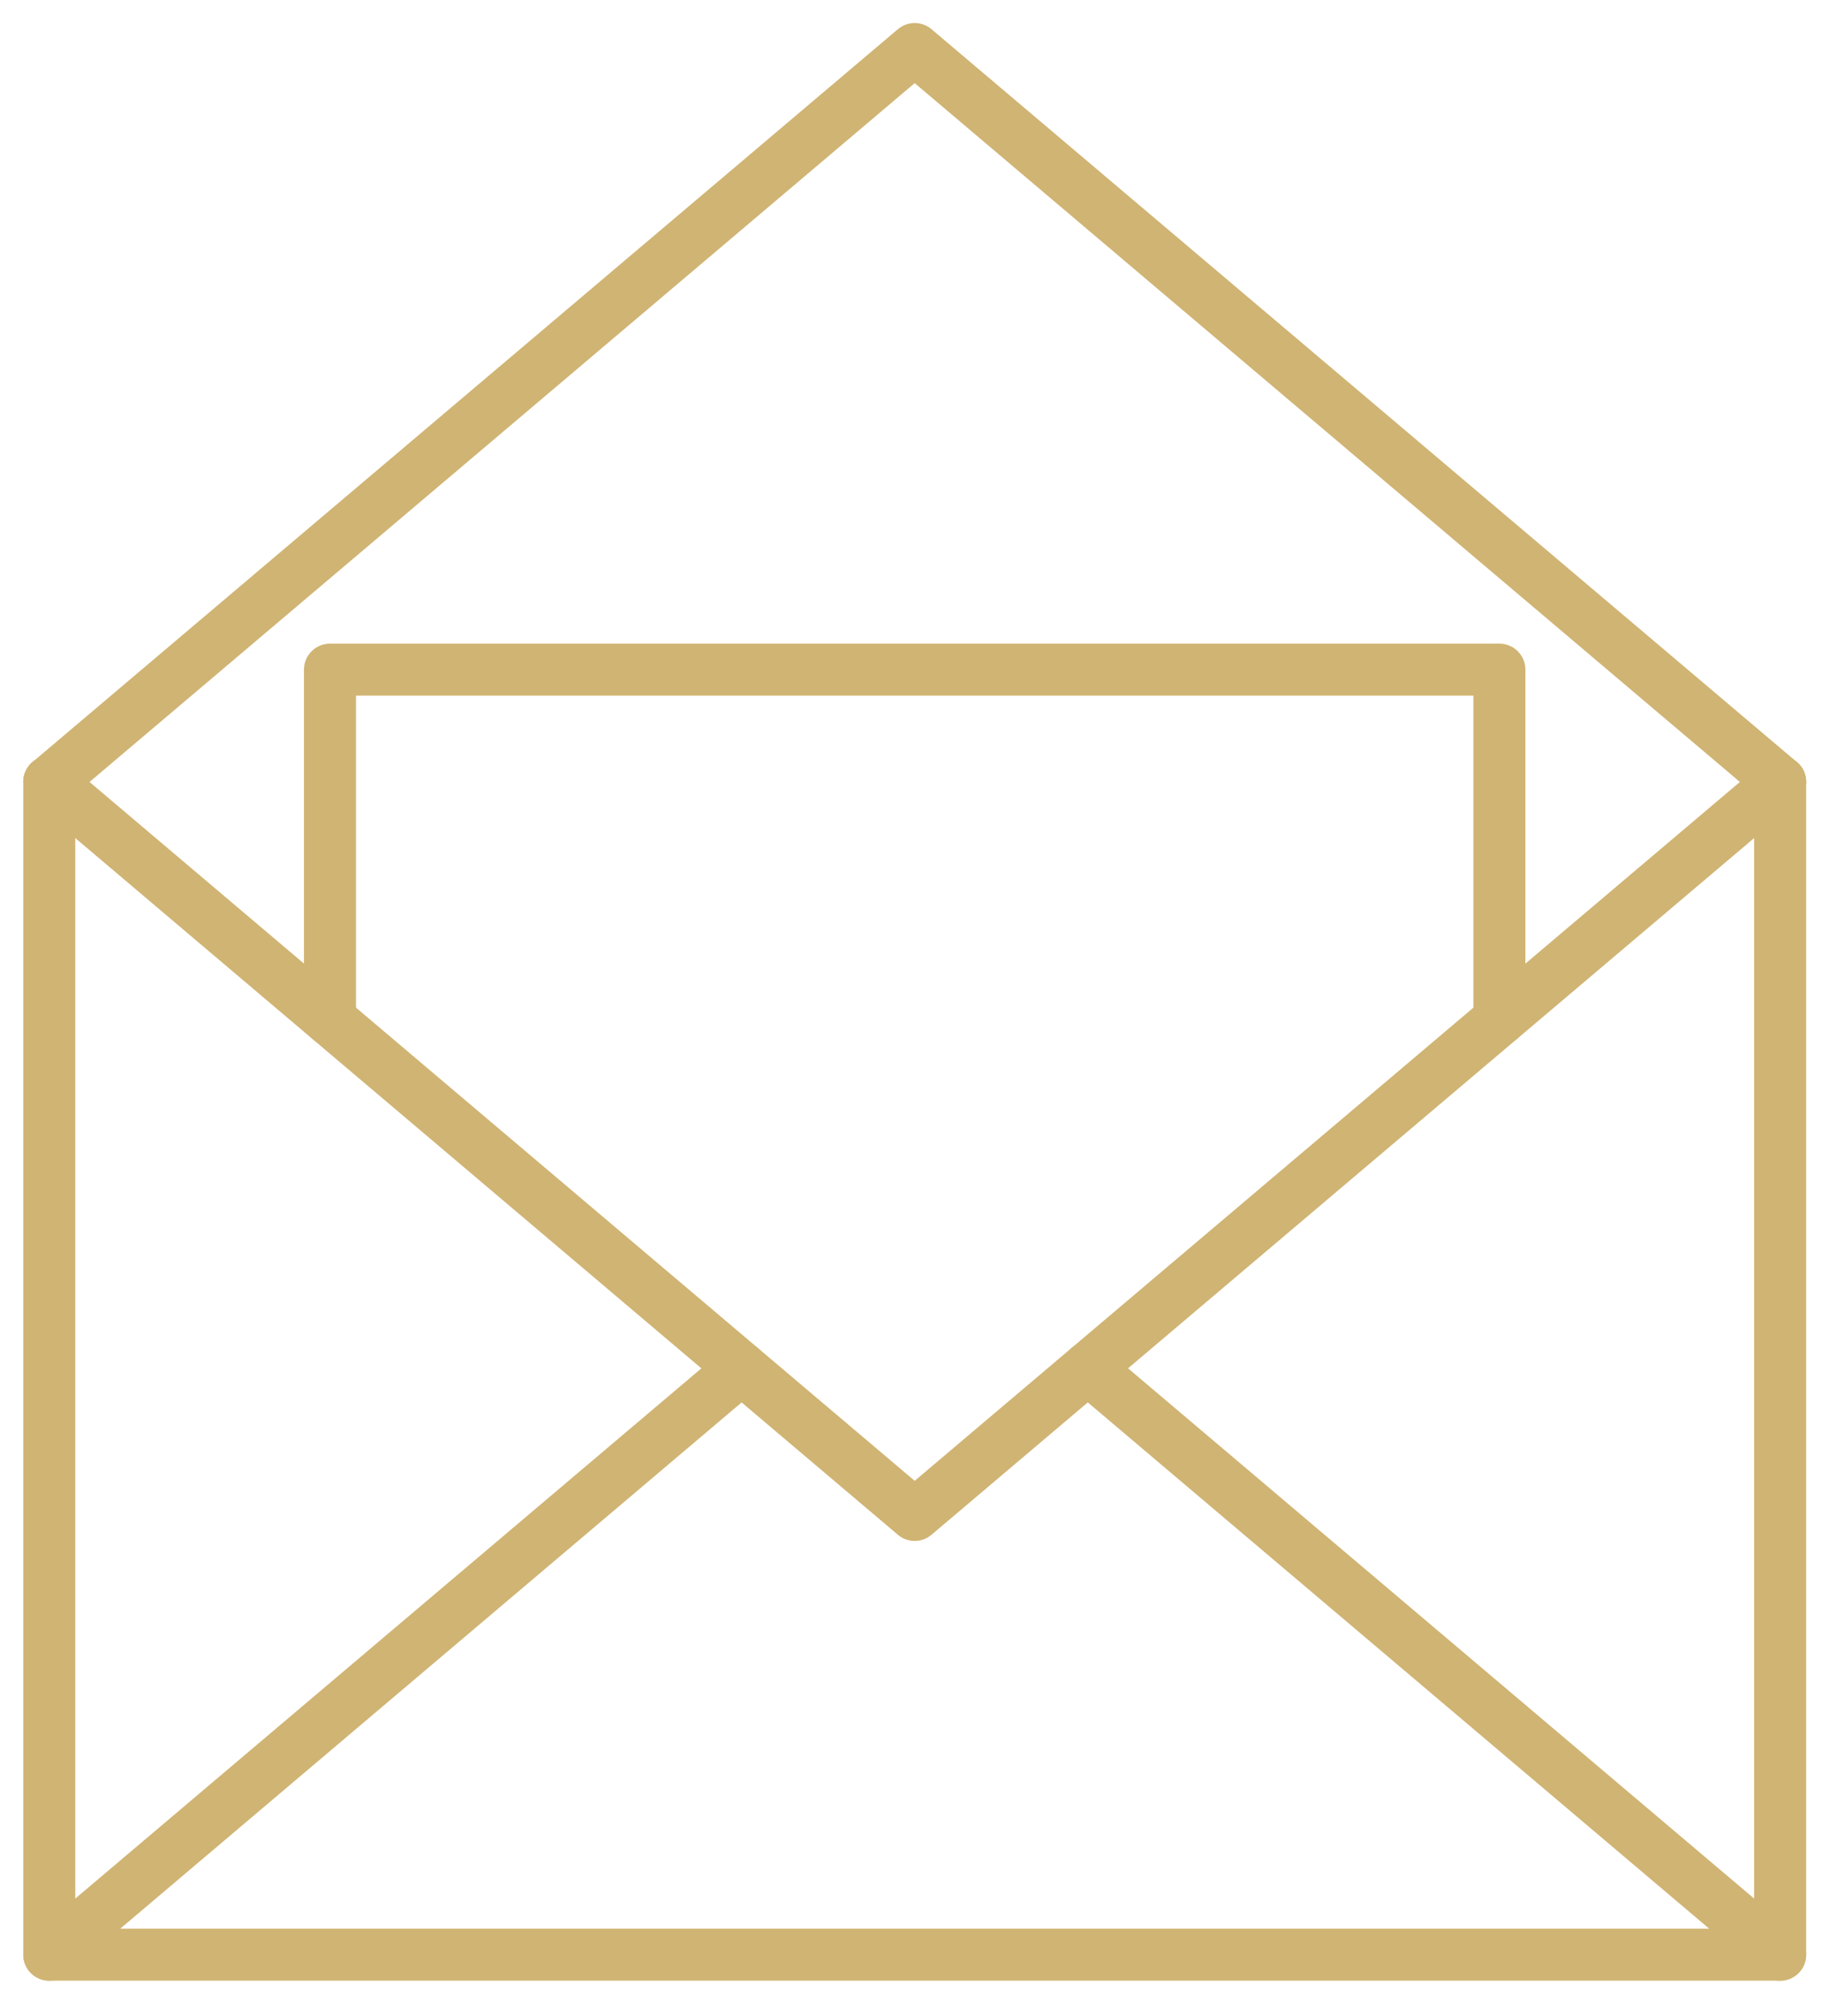
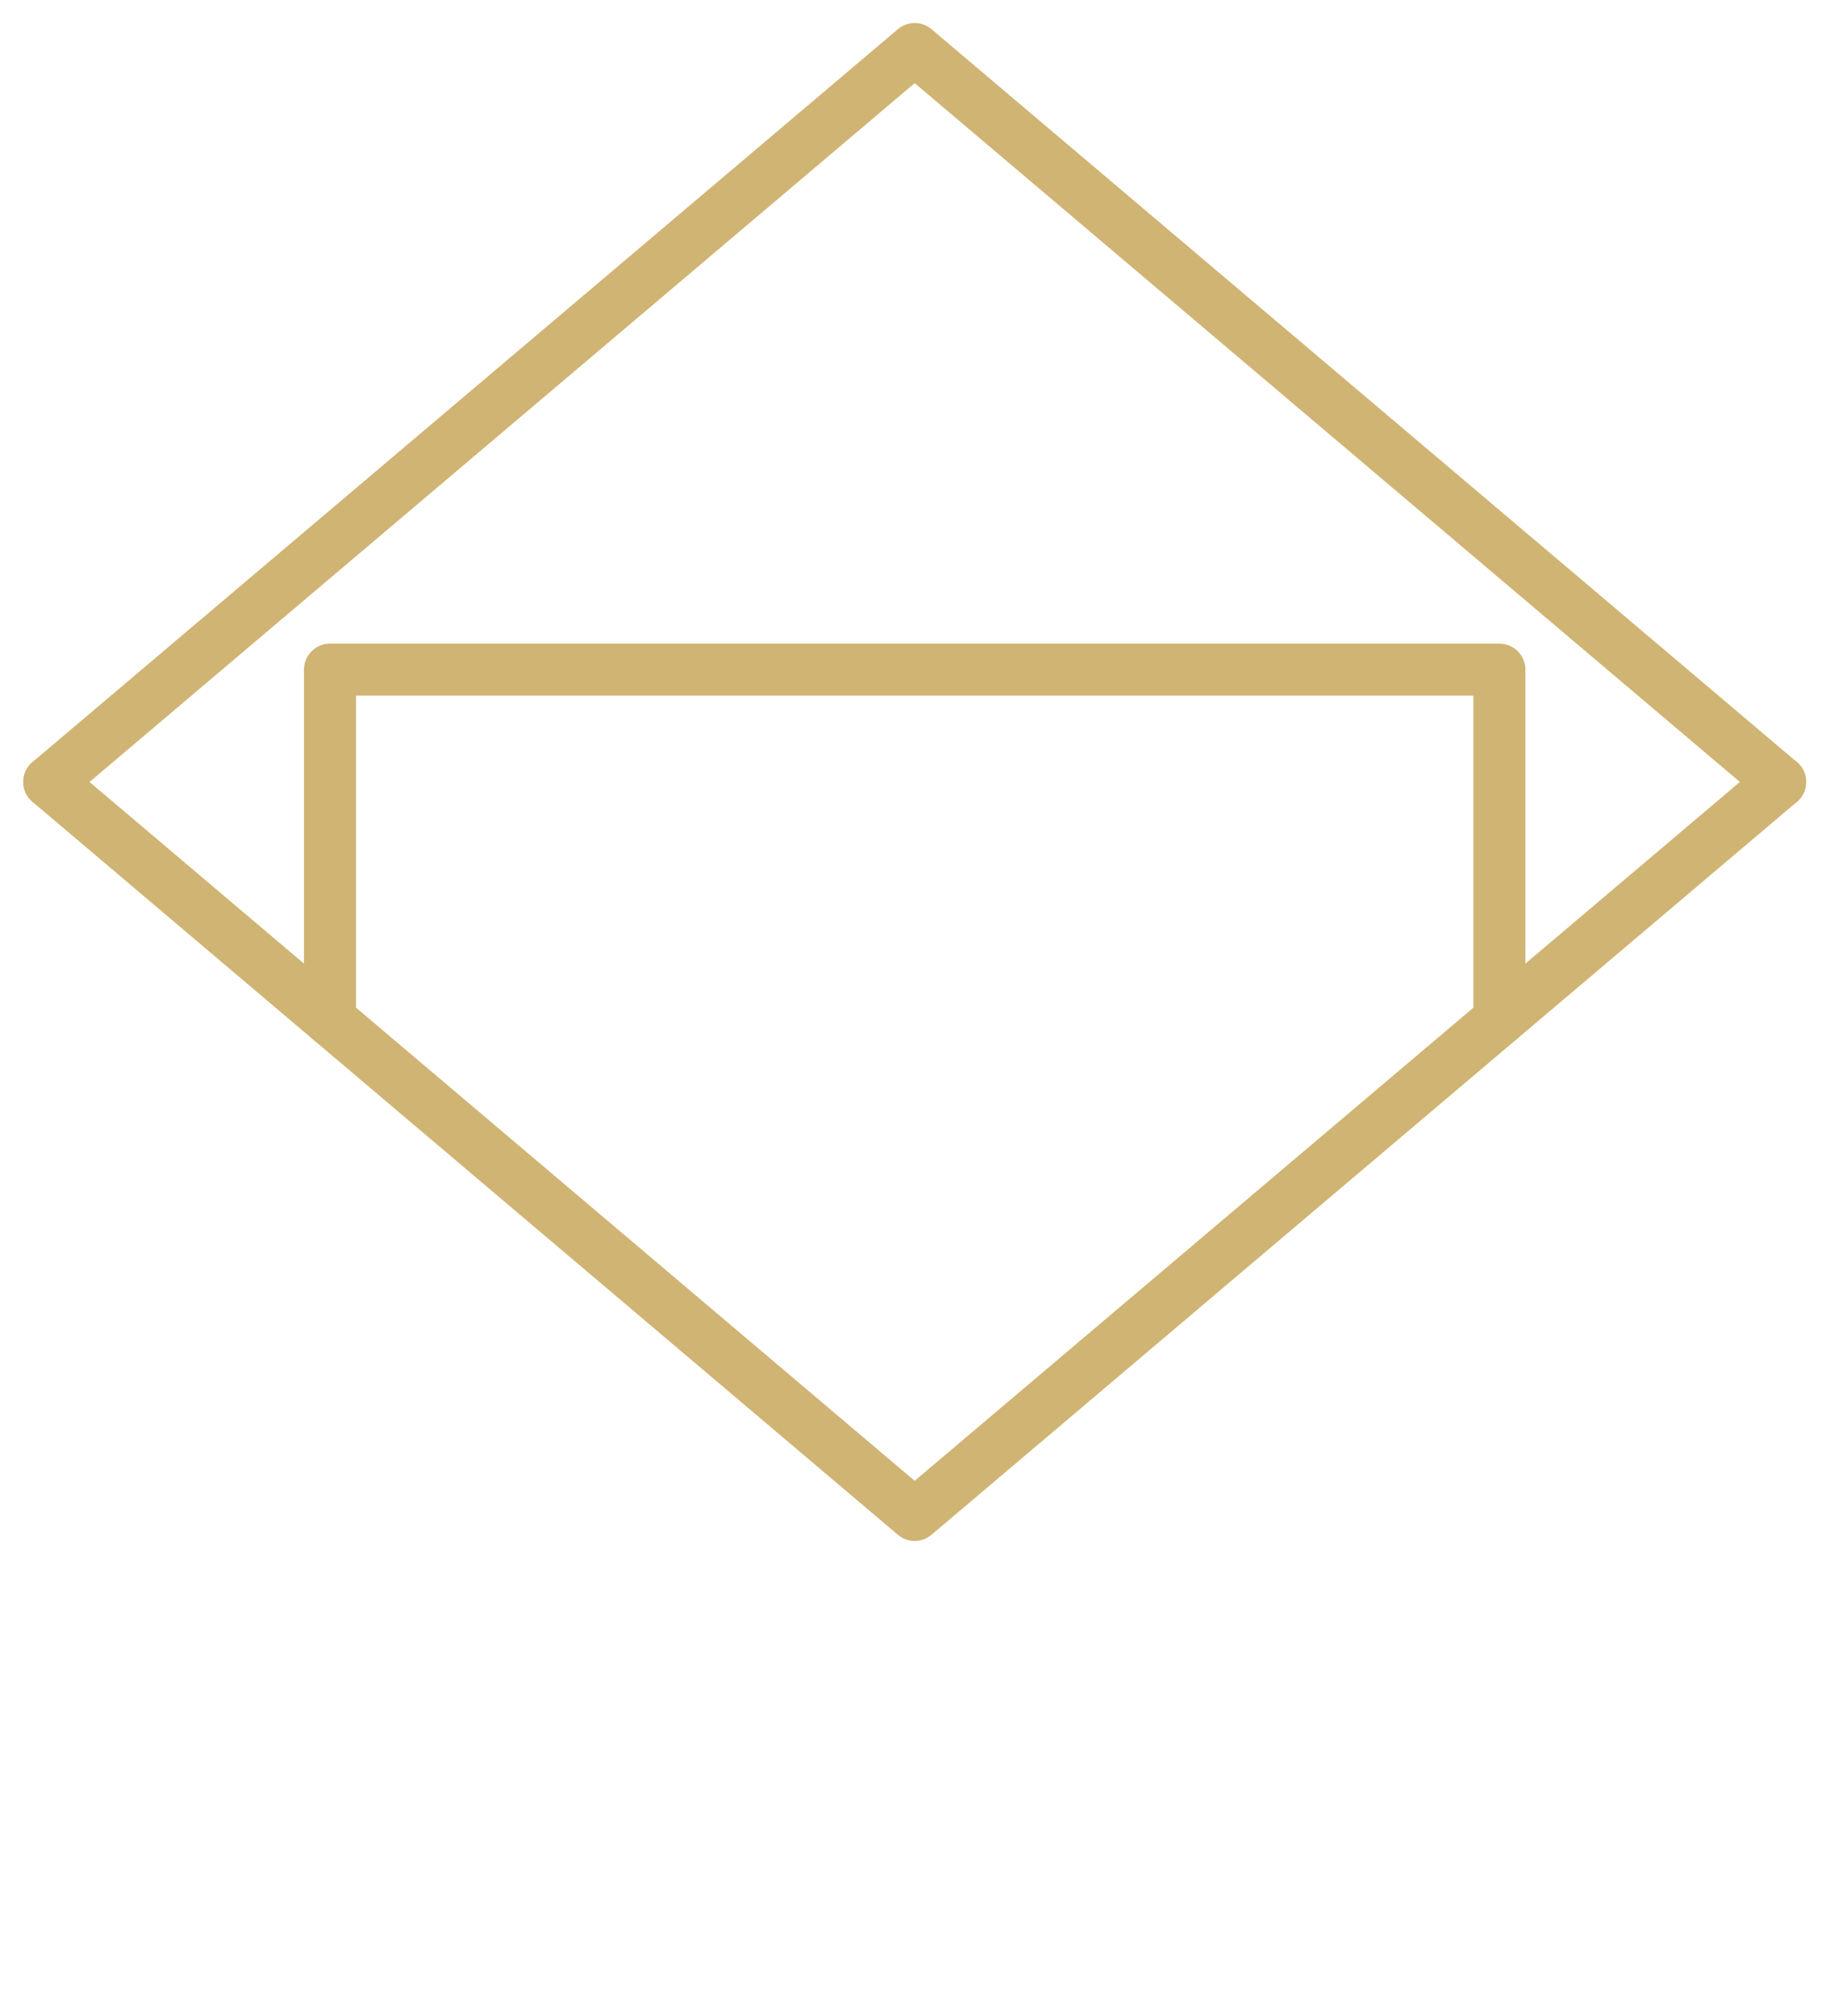
<svg xmlns="http://www.w3.org/2000/svg" width="47px" height="52px" viewBox="0 0 47 52" version="1.1">
  <title>Email_ic</title>
  <desc>Created with Sketch.</desc>
  <defs />
  <g id="Homepage" stroke="none" stroke-width="1" fill="none" fill-rule="evenodd" transform="translate(-878, -6499)" stroke-linecap="round" stroke-linejoin="round">
    <g id="Group-15" transform="translate(0, 6186)" stroke="#D0B473" stroke-width="1.342">
      <g id="Contact-Us">
        <g id="Contact-us" transform="translate(415, 130)">
          <g id="Email" transform="translate(463, 184)">
            <g id="Email_ic" transform="translate(1, 0)">
-               <polyline id="Stroke-1" points="44.92 19.17 44.92 49.419 0.271 49.419 0.271 19.17" />
              <polyline id="Stroke-3" points="0.271 19.17 22.595 38.076 44.92 19.17" />
              <polyline id="Stroke-5" points="0.271 19.17 22.595 0.265 44.92 19.17" />
-               <path d="M0.271,49.419 L18.131,34.295" id="Stroke-7" />
-               <path d="M27.06,34.294 L44.92,49.419" id="Stroke-9" />
              <polyline id="Stroke-12" points="7.512 25.302 7.512 16.273 37.678 16.273 37.678 25.302" />
            </g>
          </g>
        </g>
      </g>
    </g>
  </g>
</svg>